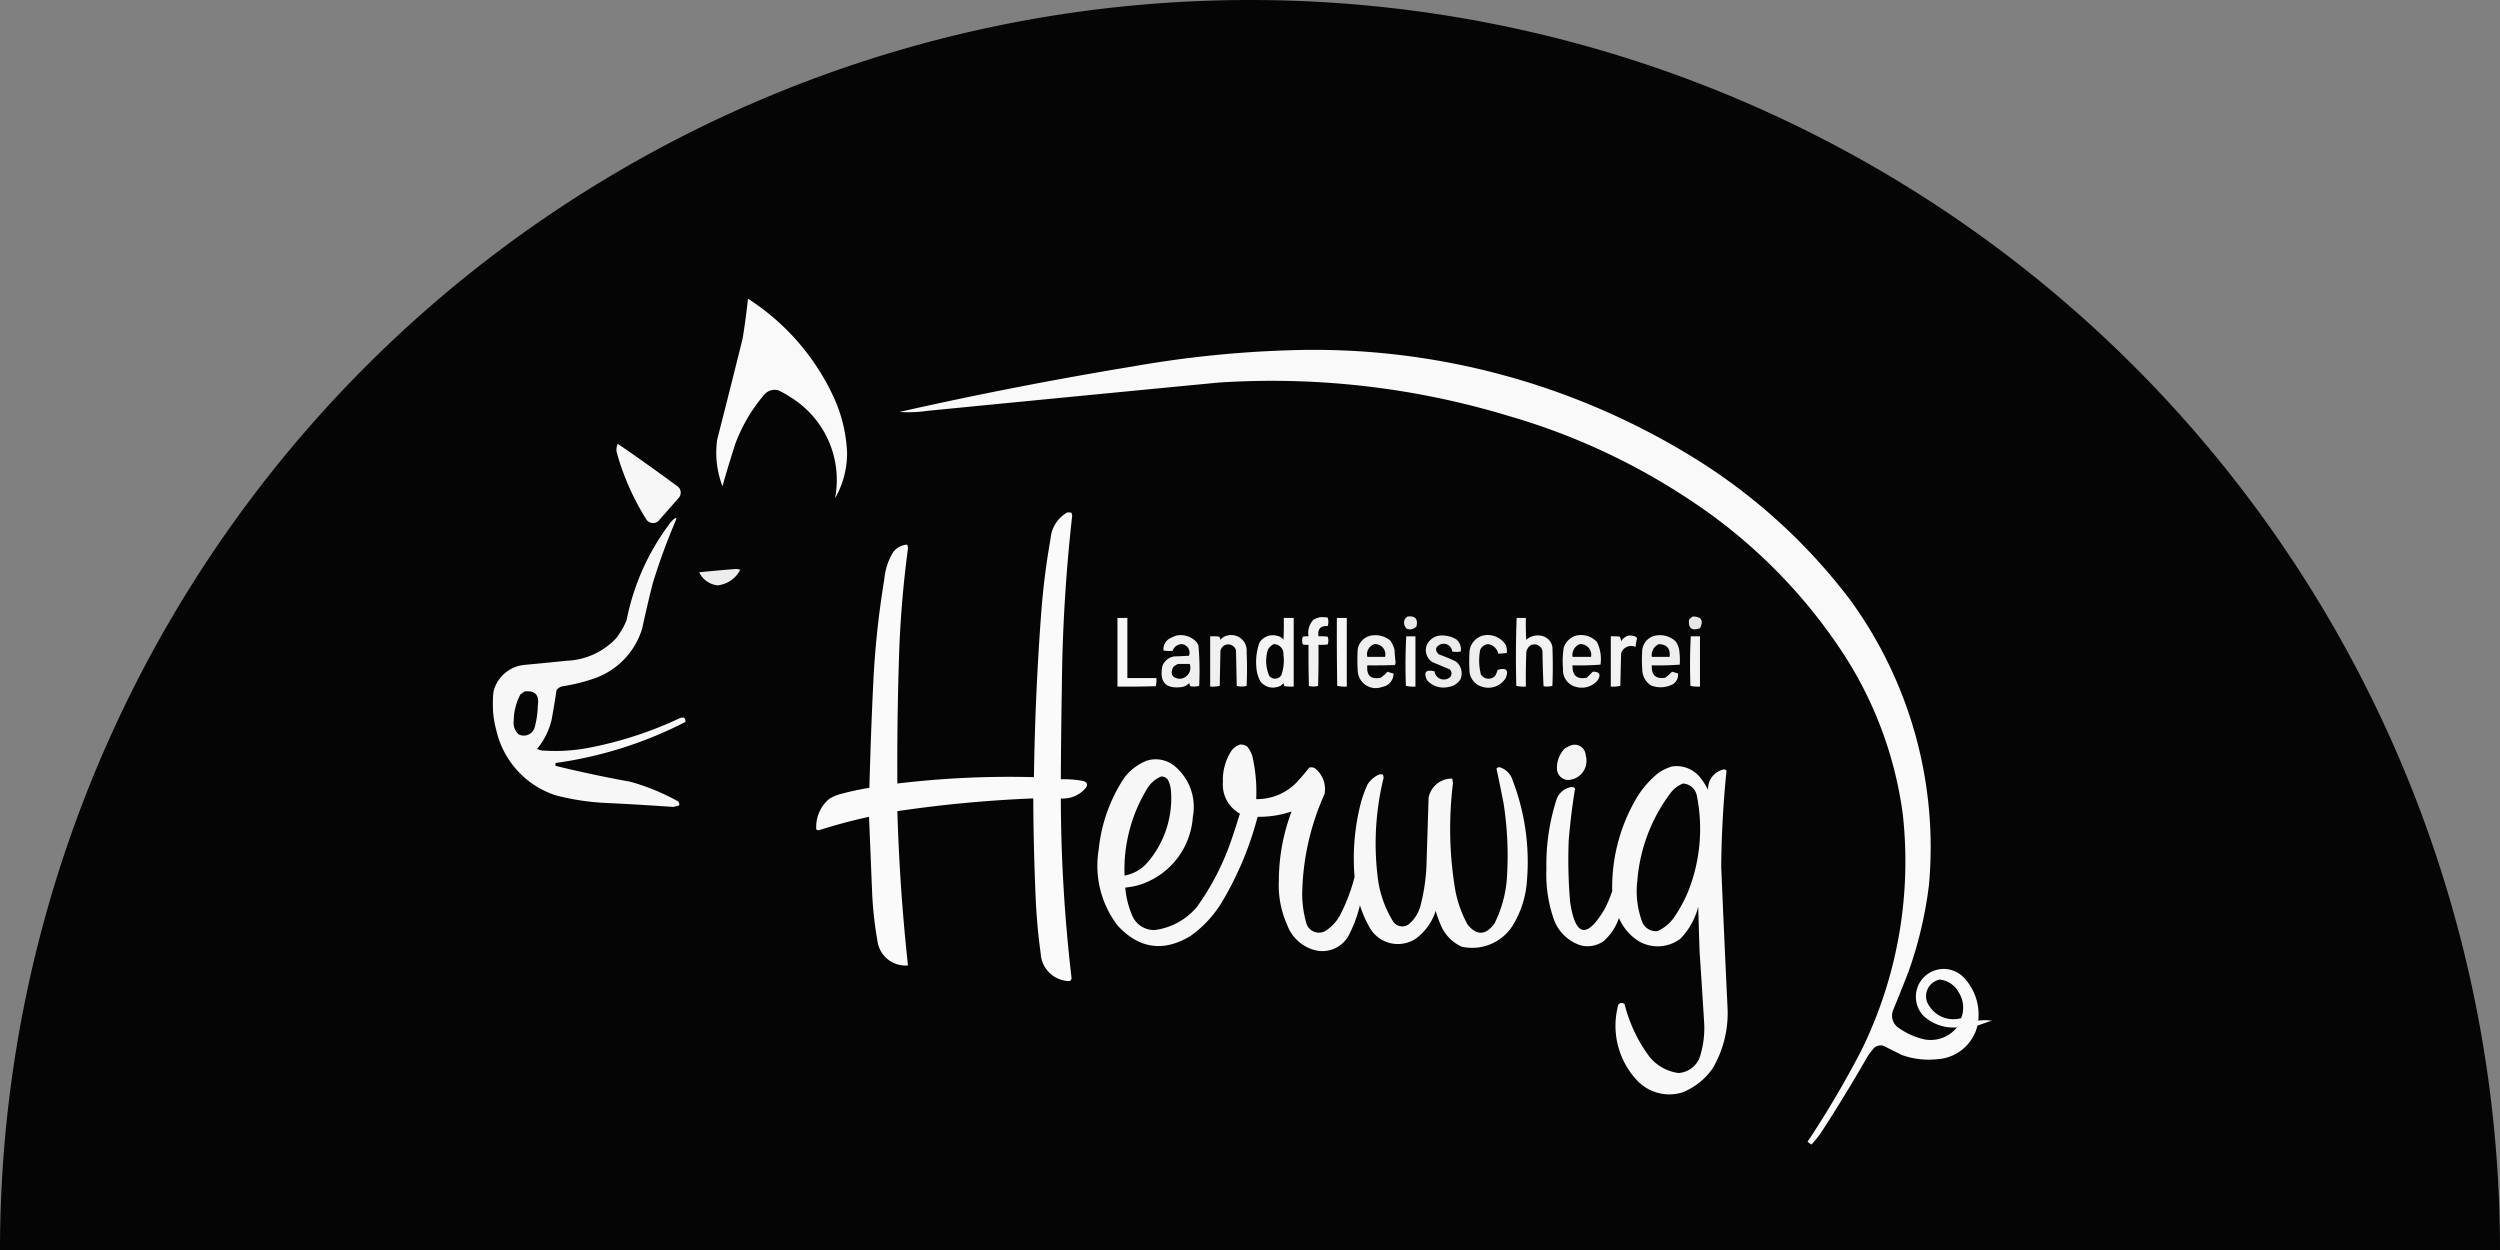
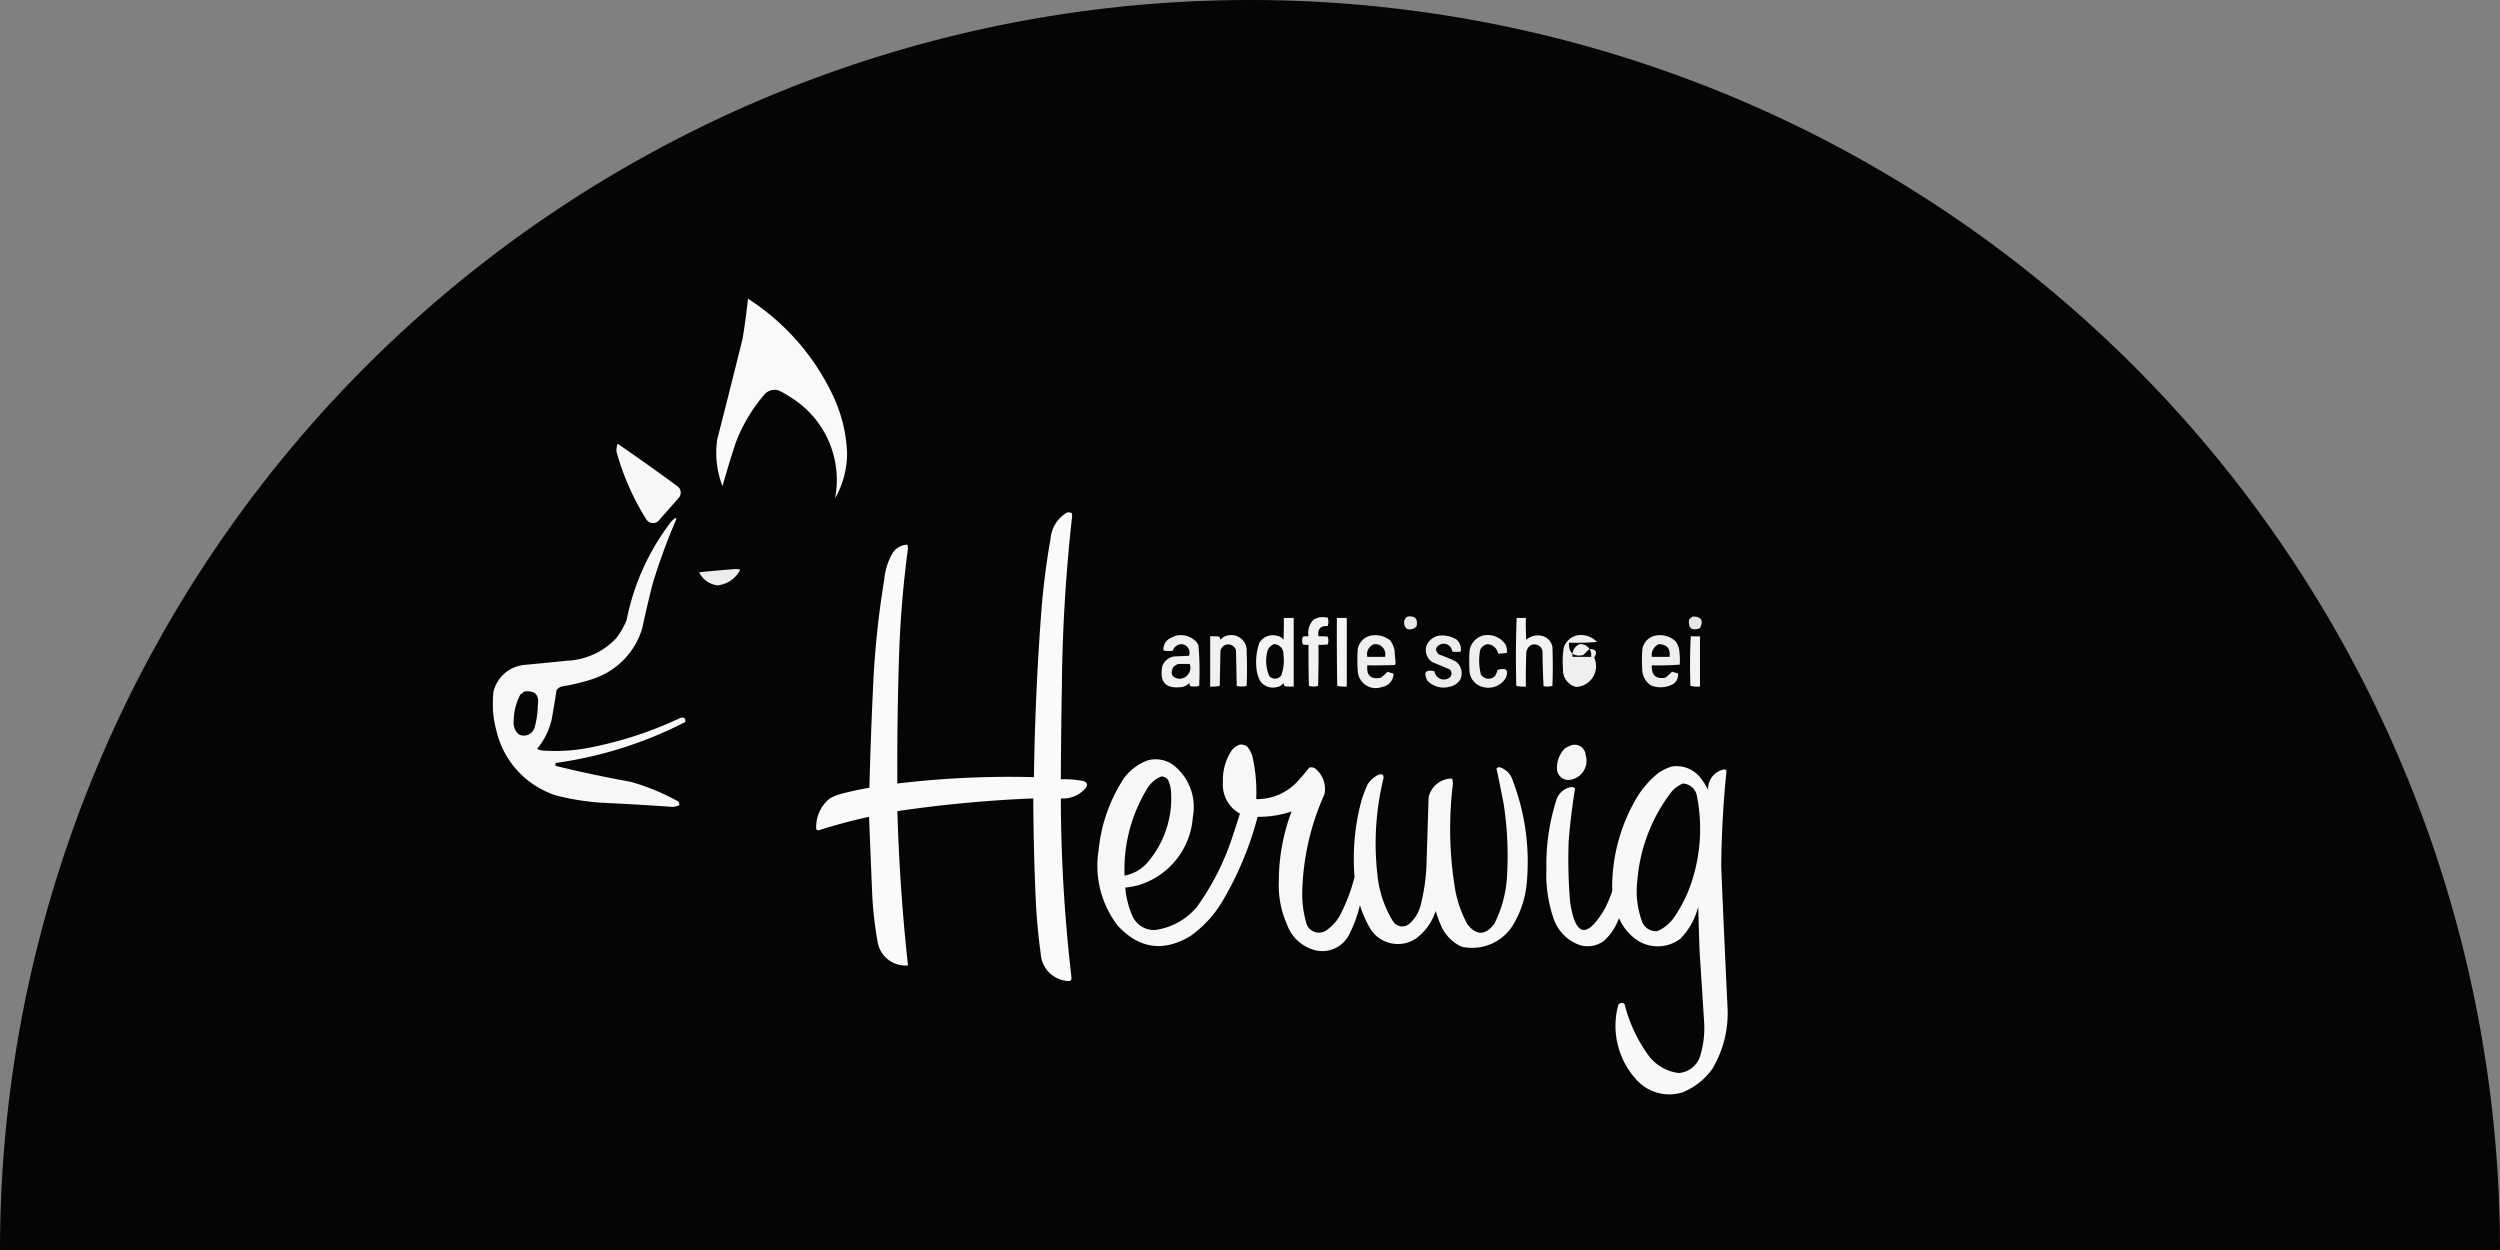
<svg xmlns="http://www.w3.org/2000/svg" id="LOGO" width="264" height="132" viewBox="0 0 264 132">
  <rect x="0" y="0" width="264" height="132" fill="#808080" stroke="none" />
  <defs>
    <clipPath id="clip-path">
      <path id="Pfad_98" data-name="Pfad 98" d="M0,0H158.386V-89.467H0Z" fill="none" />
    </clipPath>
    <clipPath id="clip-path-2">
      <rect id="Rechteck_31" data-name="Rechteck 31" width="65535" height="65535" transform="translate(-32768 -32767)" fill="none" />
    </clipPath>
  </defs>
  <path id="Pfad_101" data-name="Pfad 101" d="M0,0H264A132,132,0,0,0,132-132,132,132,0,0,0,0,0" transform="translate(0 132)" fill="#050505" />
  <g id="Gruppe_197" data-name="Gruppe 197" transform="translate(52 120.935)">
    <g id="Gruppe_191" data-name="Gruppe 191" clip-path="url(#clip-path)">
      <g id="Gruppe_190" data-name="Gruppe 190" style="isolation: isolate">
        <g id="Gruppe_189" data-name="Gruppe 189">
          <g id="Gruppe_188" data-name="Gruppe 188" clip-path="url(#clip-path-2)">
            <g id="Gruppe_87" data-name="Gruppe 87" opacity="0.975" style="isolation: isolate">
              <g id="Gruppe_86" data-name="Gruppe 86">
                <g id="Gruppe_85" data-name="Gruppe 85" clip-path="url(#clip-path-2)">
                  <g id="Gruppe_84" data-name="Gruppe 84" transform="translate(26.988 -89.393)">
                    <path id="Pfad_72" data-name="Pfad 72" d="M0,0A24.642,24.642,0,0,1,9.081,10.464a15.569,15.569,0,0,1,1.383,5.83,9.556,9.556,0,0,1-1.271,4.784A10.256,10.256,0,0,0,4.41,10.352a8.974,8.974,0,0,0-1.2-.673,1.445,1.445,0,0,0-1.42.374,17.187,17.187,0,0,0-3.1,5.195c-.493,1.509-.957,3.034-1.383,4.559a9.9,9.9,0,0,1-.56-4.933Q-1.883,9.537-.561,4.186C-.336,2.788-.149,1.4,0,0" fill="#fff" fill-rule="evenodd" />
                  </g>
                </g>
              </g>
            </g>
            <g id="Gruppe_91" data-name="Gruppe 91" opacity="0.974" style="isolation: isolate">
              <g id="Gruppe_90" data-name="Gruppe 90">
                <g id="Gruppe_89" data-name="Gruppe 89" clip-path="url(#clip-path-2)">
                  <g id="Gruppe_88" data-name="Gruppe 88" transform="translate(83.868 -83.937)">
-                     <path id="Pfad_73" data-name="Pfad 73" d="M0,0A76.378,76.378,0,0,1,43.8,11.847,60.573,60.573,0,0,1,59.533,26.384a44.347,44.347,0,0,1,8.3,30.047,42.628,42.628,0,0,1-2.167,9.193c-.531,1.376-1.084,2.751-1.645,4.111a1.552,1.552,0,0,0,.636,1.832,7.641,7.641,0,0,0,2.691,1.195,3.561,3.561,0,0,0,3.438-1.27,4.623,4.623,0,0,1-3.551-1.233,2.936,2.936,0,1,1,4.3-4,5.674,5.674,0,0,1,1.5,4.522,5.624,5.624,0,0,1,1.42,0c-.5.172-.994.351-1.5.523a4.648,4.648,0,0,1-4.26,3.55,8.363,8.363,0,0,1-3.737-.448c-.65-.322-1.293-.65-1.944-.972a1.143,1.143,0,0,0-.9.15,7.2,7.2,0,0,0-.785,1.009q-2.355,4.114-4.933,8.072a10.781,10.781,0,0,1-.972,1.2,2.321,2.321,0,0,1-.411-.3A104.684,104.684,0,0,0,60.654,74a45.2,45.2,0,0,0,4.41-25.039,41.034,41.034,0,0,0-6.2-16.817A56.324,56.324,0,0,0,42.828,15.958,69.2,69.2,0,0,0,23.4,6.914,86.122,86.122,0,0,0-7.175,3.4Q-22.569,4.88-37.969,6.391a13.624,13.624,0,0,1-2.915.112q12.276-2.77,24.739-4.821A114.953,114.953,0,0,1,0,0M68.988,66.447a2.561,2.561,0,0,1,1.981,1.345,3,3,0,0,1,.261,2.728A3.014,3.014,0,0,1,67.9,69.287a1.777,1.777,0,0,1,1.084-2.84" fill="#fff" fill-rule="evenodd" />
-                   </g>
+                     </g>
                </g>
              </g>
            </g>
            <g id="Gruppe_95" data-name="Gruppe 95" opacity="0.968" style="isolation: isolate">
              <g id="Gruppe_94" data-name="Gruppe 94">
                <g id="Gruppe_93" data-name="Gruppe 93" clip-path="url(#clip-path-2)">
                  <g id="Gruppe_92" data-name="Gruppe 92" transform="translate(13.235 -74.07)">
                    <path id="Pfad_74" data-name="Pfad 74" d="M0,0Q3.217,2.208,6.353,4.522A.834.834,0,0,1,6.465,5.68c-.732.838-1.472,1.667-2.2,2.5A.855.855,0,0,1,3.027,8,26.726,26.726,0,0,1-.112.9,1.536,1.536,0,0,1,0,0" fill="#fff" fill-rule="evenodd" />
                  </g>
                </g>
              </g>
            </g>
            <g id="Gruppe_99" data-name="Gruppe 99" opacity="0.978" style="isolation: isolate">
              <g id="Gruppe_98" data-name="Gruppe 98">
                <g id="Gruppe_97" data-name="Gruppe 97" clip-path="url(#clip-path-2)">
                  <g id="Gruppe_96" data-name="Gruppe 96" transform="translate(60.697 -66.82)">
                    <path id="Pfad_75" data-name="Pfad 75" d="M0,0A1.309,1.309,0,0,1,.448.037.992.992,0,0,1,.523.374,174.769,174.769,0,0,0-.561,18.163Q-.65,23.174-.673,28.178a10.712,10.712,0,0,1,2.392.187c.426.164.486.426.187.785A3.123,3.123,0,0,1-.673,30.2,165.986,165.986,0,0,0,.448,49.069c.038.314-.1.448-.411.411A3.083,3.083,0,0,1-2.8,46.565c-.261-1.884-.433-3.782-.523-5.681q-.236-5.335-.262-10.688a135.875,135.875,0,0,0-14.35,1.346q.235,8.172,1.121,16.294a2.993,2.993,0,0,1-3.177-2.317,39.836,39.836,0,0,1-.6-5.158q-.168-4.115-.336-8.221c-1.794.388-3.558.867-5.307,1.42a.627.627,0,0,1-.261-.075,3.846,3.846,0,0,1,1.382-3.251,4.6,4.6,0,0,1,1.271-.524c.979-.261,1.958-.47,2.952-.635q.146-5.55.411-11.1A94.889,94.889,0,0,1-19.321,7.1a6.786,6.786,0,0,1,.9-2.841A1.948,1.948,0,0,1-16.892,3.4a1.248,1.248,0,0,1,.075.411q-.741,5.55-.934,11.137-.225,6.838-.187,13.678a98.875,98.875,0,0,1,14.425-.673q.123-8.79.785-17.565.3-3.834.972-7.623A3.509,3.509,0,0,1,0,0" fill="#fff" fill-rule="evenodd" />
                  </g>
                </g>
              </g>
            </g>
            <g id="Gruppe_103" data-name="Gruppe 103" opacity="0.928" style="isolation: isolate">
              <g id="Gruppe_102" data-name="Gruppe 102">
                <g id="Gruppe_101" data-name="Gruppe 101" clip-path="url(#clip-path-2)">
                  <g id="Gruppe_100" data-name="Gruppe 100" transform="translate(25.568 -60.841)">
                    <path id="Pfad_76" data-name="Pfad 76" d="M0,0A1.263,1.263,0,0,1,.6.075,3.027,3.027,0,0,1-1.794,1.719,2.445,2.445,0,0,1-3.737.336C-2.481.209-1.233.1,0,0" fill="#fff" fill-rule="evenodd" />
                  </g>
                </g>
              </g>
            </g>
            <g id="Gruppe_107" data-name="Gruppe 107" opacity="0.912" style="isolation: isolate">
              <g id="Gruppe_106" data-name="Gruppe 106">
                <g id="Gruppe_105" data-name="Gruppe 105" clip-path="url(#clip-path-2)">
                  <g id="Gruppe_104" data-name="Gruppe 104" transform="translate(96.649 -55.833)">
                    <path id="Pfad_77" data-name="Pfad 77" d="M0,0C.8-.09,1.106.262.934,1.046a.939.939,0,0,1-1.009.262A.864.864,0,0,1-.336.374.778.778,0,0,1,0,0" fill="#fff" fill-rule="evenodd" />
                  </g>
                </g>
              </g>
            </g>
            <g id="Gruppe_111" data-name="Gruppe 111" opacity="0.905" style="isolation: isolate">
              <g id="Gruppe_110" data-name="Gruppe 110">
                <g id="Gruppe_109" data-name="Gruppe 109" clip-path="url(#clip-path-2)">
                  <g id="Gruppe_108" data-name="Gruppe 108" transform="translate(126.77 -55.833)">
                    <path id="Pfad_78" data-name="Pfad 78" d="M0,0C.9.015,1.151.426.747,1.233c-.852.314-1.24.03-1.158-.859A.987.987,0,0,1,0,0" fill="#fff" fill-rule="evenodd" />
                  </g>
                </g>
              </g>
            </g>
            <g id="Gruppe_115" data-name="Gruppe 115" opacity="0.949" style="isolation: isolate">
              <g id="Gruppe_114" data-name="Gruppe 114">
                <g id="Gruppe_113" data-name="Gruppe 113" clip-path="url(#clip-path-2)">
                  <g id="Gruppe_112" data-name="Gruppe 112" transform="translate(87.381 -55.758)">
                    <path id="Pfad_79" data-name="Pfad 79" d="M0,0A4.35,4.35,0,0,1,.822.037a1.419,1.419,0,0,1,0,.9C.06.889-.262,1.248-.149,2.018a6.067,6.067,0,0,1,.971.037,1.2,1.2,0,0,1,0,.823,6.067,6.067,0,0,1-.971.037c.014,1.443,0,2.893-.038,4.335a1.66,1.66,0,0,1-.972,0C-1.2,5.808-1.211,4.358-1.2,2.915a2.315,2.315,0,0,1-.6-.037,1.2,1.2,0,0,1,0-.823,2.315,2.315,0,0,1,.6-.037A2,2,0,0,1-.673.262,2.769,2.769,0,0,1,0,0" fill="#fff" fill-rule="evenodd" />
                  </g>
                </g>
              </g>
            </g>
            <g id="Gruppe_119" data-name="Gruppe 119" opacity="0.965" style="isolation: isolate">
              <g id="Gruppe_118" data-name="Gruppe 118">
                <g id="Gruppe_117" data-name="Gruppe 117" clip-path="url(#clip-path-2)">
                  <g id="Gruppe_116" data-name="Gruppe 116" transform="translate(66.004 -55.684)">
-                     <path id="Pfad_80" data-name="Pfad 80" d="M0,0H1.046V6.353H4.111a2.555,2.555,0,0,1-.075.86C2.691,7.25,1.345,7.265,0,7.25Z" fill="#fff" fill-rule="evenodd" />
-                   </g>
+                     </g>
                </g>
              </g>
            </g>
            <g id="Gruppe_123" data-name="Gruppe 123" opacity="0.954" style="isolation: isolate">
              <g id="Gruppe_122" data-name="Gruppe 122">
                <g id="Gruppe_121" data-name="Gruppe 121" clip-path="url(#clip-path-2)">
                  <g id="Gruppe_120" data-name="Gruppe 120" transform="translate(83.569 -55.684)">
                    <path id="Pfad_81" data-name="Pfad 81" d="M0,0H1.046V7.25a6.067,6.067,0,0,1-.971-.037,1.237,1.237,0,0,1-.112-.337.966.966,0,0,1-.636.411A1.627,1.627,0,0,1-2.5,6.652a3.564,3.564,0,0,1-.374-1.2,6.219,6.219,0,0,1,.3-2.84,1.674,1.674,0,0,1,1.906-.71.97.97,0,0,1,.636.411C0,1.547.015.77,0,0M-1.046,2.765A1.03,1.03,0,0,1-.037,3.887,4.637,4.637,0,0,1-.262,6.054a.784.784,0,0,1-1.27.075,3.963,3.963,0,0,1-.15-2.766,1.449,1.449,0,0,1,.636-.6" fill="#fff" fill-rule="evenodd" />
                  </g>
                </g>
              </g>
            </g>
            <g id="Gruppe_127" data-name="Gruppe 127" opacity="0.96" style="isolation: isolate">
              <g id="Gruppe_126" data-name="Gruppe 126">
                <g id="Gruppe_125" data-name="Gruppe 125" clip-path="url(#clip-path-2)">
                  <g id="Gruppe_124" data-name="Gruppe 124" transform="translate(89.174 -55.684)">
                    <path id="Pfad_82" data-name="Pfad 82" d="M0,0H1.046V7.25A3.508,3.508,0,0,1,.037,7.175Q-.019,3.588,0,0" fill="#fff" fill-rule="evenodd" />
                  </g>
                </g>
              </g>
            </g>
            <g id="Gruppe_131" data-name="Gruppe 131" opacity="0.951" style="isolation: isolate">
              <g id="Gruppe_130" data-name="Gruppe 130">
                <g id="Gruppe_129" data-name="Gruppe 129" clip-path="url(#clip-path-2)">
                  <g id="Gruppe_128" data-name="Gruppe 128" transform="translate(108.159 -55.684)">
                    <path id="Pfad_83" data-name="Pfad 83" d="M0,0H.972c-.015.77,0,1.547.037,2.317a1.83,1.83,0,0,1,1.682-.411A1.443,1.443,0,0,1,3.775,3.064c.052,1.368.052,2.744,0,4.111a2.075,2.075,0,0,1-.935.038q-.09-1.839-.112-3.7A.872.872,0,0,0,1.5,2.878a1.05,1.05,0,0,0-.486.934C.972,4.955.957,6.107.972,7.25A3.506,3.506,0,0,1-.037,7.175C-.1,4.776-.09,2.384,0,0" fill="#fff" fill-rule="evenodd" />
                  </g>
                </g>
              </g>
            </g>
            <g id="Gruppe_135" data-name="Gruppe 135" opacity="0.941" style="isolation: isolate">
              <g id="Gruppe_134" data-name="Gruppe 134">
                <g id="Gruppe_133" data-name="Gruppe 133" clip-path="url(#clip-path-2)">
                  <g id="Gruppe_132" data-name="Gruppe 132" transform="translate(72.208 -53.815)">
                    <path id="Pfad_84" data-name="Pfad 84" d="M0,0A2.252,2.252,0,0,1,2.2.747c.052.1.1.2.149.3a31.045,31.045,0,0,1,.075,4.261,2.071,2.071,0,0,1-.934.037,1.277,1.277,0,0,1-.112-.336,1.455,1.455,0,0,1-.71.411q-2.635.381-2.13-2.205A1.587,1.587,0,0,1-.224,2.2C.3,2.182.822,2.153,1.345,2.13A.9.9,0,0,0,.561.9a1.02,1.02,0,0,0-.935.71,3.856,3.856,0,0,1-.971-.037A1.312,1.312,0,0,1-.747.336,5.523,5.523,0,0,1,0,0M.224,2.99h1.2A1.166,1.166,0,0,1,.336,4.559c-.762-.089-.986-.485-.672-1.2a1.447,1.447,0,0,1,.56-.373" fill="#fff" fill-rule="evenodd" />
                  </g>
                </g>
              </g>
            </g>
            <g id="Gruppe_139" data-name="Gruppe 139" opacity="0.939" style="isolation: isolate">
              <g id="Gruppe_138" data-name="Gruppe 138">
                <g id="Gruppe_137" data-name="Gruppe 137" clip-path="url(#clip-path-2)">
                  <g id="Gruppe_136" data-name="Gruppe 136" transform="translate(77.589 -53.815)">
                    <path id="Pfad_85" data-name="Pfad 85" d="M0,0A1.629,1.629,0,0,1,2.055,1.719q.079,1.794,0,3.588a1.916,1.916,0,0,1-1.046,0C.987,4.059.957,2.818.934,1.57A.845.845,0,0,0-.374,1.084,1.054,1.054,0,0,0-.71,1.57C-.732,2.818-.762,4.059-.785,5.307a3.506,3.506,0,0,1-1.009.075V.075A6.079,6.079,0,0,1-.822.112,1.277,1.277,0,0,1-.71.448,1.215,1.215,0,0,1,0,0" fill="#fff" fill-rule="evenodd" />
                  </g>
                </g>
              </g>
            </g>
            <g id="Gruppe_143" data-name="Gruppe 143" opacity="0.936" style="isolation: isolate">
              <g id="Gruppe_142" data-name="Gruppe 142">
                <g id="Gruppe_141" data-name="Gruppe 141" clip-path="url(#clip-path-2)">
                  <g id="Gruppe_140" data-name="Gruppe 140" transform="translate(92.762 -53.815)">
                    <path id="Pfad_86" data-name="Pfad 86" d="M0,0A2.5,2.5,0,0,1,2.055.523,2.947,2.947,0,0,1,2.5,1.5c.022.433.06.874.112,1.308a.789.789,0,0,1-.075.3C1.57,3.139.6,3.154-.374,3.139c-.1,1.084.374,1.517,1.42,1.308a4.4,4.4,0,0,0,.71-.635A4.769,4.769,0,0,0,2.392,4a1.412,1.412,0,0,1-1.2,1.42A1.9,1.9,0,0,1-1.383,3.737a17.226,17.226,0,0,1,0-2.317A1.774,1.774,0,0,1,0,0M.374.9A1.078,1.078,0,0,1,1.5,2.242H-.374A1.132,1.132,0,0,1,.374.9" fill="#fff" fill-rule="evenodd" />
                  </g>
                </g>
              </g>
            </g>
            <g id="Gruppe_147" data-name="Gruppe 147" opacity="0.922" style="isolation: isolate">
              <g id="Gruppe_146" data-name="Gruppe 146">
                <g id="Gruppe_145" data-name="Gruppe 145" clip-path="url(#clip-path-2)">
                  <g id="Gruppe_144" data-name="Gruppe 144" transform="translate(100.012 -53.815)">
                    <path id="Pfad_87" data-name="Pfad 87" d="M0,0A2.881,2.881,0,0,1,1.794.411a1.374,1.374,0,0,1,.448,1.271,2.6,2.6,0,0,1-.9,0A.907.907,0,0,0,.075.934c-.531.277-.576.628-.15,1.047a18.823,18.823,0,0,1,1.794.747A1.583,1.583,0,0,1,2.2,4.634a1.734,1.734,0,0,1-1.233.785,2.3,2.3,0,0,1-2.28-.71c-.4-.845-.135-1.159.785-.934a.994.994,0,0,0,1.569.672.561.561,0,0,0,0-.9c-.6-.246-1.2-.5-1.793-.747a1.51,1.51,0,0,1-.636-1.682A1.693,1.693,0,0,1,0,0" fill="#fff" fill-rule="evenodd" />
                  </g>
                </g>
              </g>
            </g>
            <g id="Gruppe_151" data-name="Gruppe 151" opacity="0.933" style="isolation: isolate">
              <g id="Gruppe_150" data-name="Gruppe 150">
                <g id="Gruppe_149" data-name="Gruppe 149" clip-path="url(#clip-path-2)">
                  <g id="Gruppe_148" data-name="Gruppe 148" transform="translate(104.572 -53.815)">
                    <path id="Pfad_88" data-name="Pfad 88" d="M0,0A2.26,2.26,0,0,1,2.429.972a1.559,1.559,0,0,1,.112.859,7.332,7.332,0,0,1-.9.075A1.271,1.271,0,0,0,.561.9a1.027,1.027,0,0,0-.823.6A5.938,5.938,0,0,0-.187,4.111a.958.958,0,0,0,1.495.149,2.461,2.461,0,0,0,.262-.635c.926-.277,1.21.015.859.86A2.145,2.145,0,0,1,0,5.419,1.846,1.846,0,0,1-1.383,3.887a17.226,17.226,0,0,1,0-2.317A1.953,1.953,0,0,1,0,0" fill="#fff" fill-rule="evenodd" />
                  </g>
                </g>
              </g>
            </g>
            <g id="Gruppe_155" data-name="Gruppe 155" opacity="0.934" style="isolation: isolate">
              <g id="Gruppe_154" data-name="Gruppe 154">
                <g id="Gruppe_153" data-name="Gruppe 153" clip-path="url(#clip-path-2)">
                  <g id="Gruppe_152" data-name="Gruppe 152" transform="translate(114.438 -53.815)">
-                     <path id="Pfad_89" data-name="Pfad 89" d="M0,0A2.279,2.279,0,0,1,2.2.673a4.061,4.061,0,0,1,.374,2.391c-.98.075-1.959.1-2.953.075-.037,1.069.464,1.51,1.5,1.308.217-.209.434-.418.635-.635.718-.008.9.291.524.9A2.19,2.19,0,0,1,0,5.419,1.818,1.818,0,0,1-1.383,3.513a9.384,9.384,0,0,1,.075-2.242A1.953,1.953,0,0,1,0,0M.374.9a1.128,1.128,0,0,1,1.2,1.345H-.374A1.235,1.235,0,0,1,.374.9" fill="#fff" fill-rule="evenodd" />
+                     <path id="Pfad_89" data-name="Pfad 89" d="M0,0A2.279,2.279,0,0,1,2.2.673c-.98.075-1.959.1-2.953.075-.037,1.069.464,1.51,1.5,1.308.217-.209.434-.418.635-.635.718-.008.9.291.524.9A2.19,2.19,0,0,1,0,5.419,1.818,1.818,0,0,1-1.383,3.513a9.384,9.384,0,0,1,.075-2.242A1.953,1.953,0,0,1,0,0M.374.9a1.128,1.128,0,0,1,1.2,1.345H-.374A1.235,1.235,0,0,1,.374.9" fill="#fff" fill-rule="evenodd" />
                  </g>
                </g>
              </g>
            </g>
            <g id="Gruppe_159" data-name="Gruppe 159" opacity="0.948" style="isolation: isolate">
              <g id="Gruppe_158" data-name="Gruppe 158">
                <g id="Gruppe_157" data-name="Gruppe 157" clip-path="url(#clip-path-2)">
                  <g id="Gruppe_156" data-name="Gruppe 156" transform="translate(119.969 -53.815)">
-                     <path id="Pfad_90" data-name="Pfad 90" d="M0,0A1.473,1.473,0,0,1,.822.149.822.822,0,0,1,.9.336a3.783,3.783,0,0,0-.15.86,1.12,1.12,0,0,0-1.532.673C-.807,3.012-.837,4.163-.86,5.307a3.5,3.5,0,0,1-1.009.075V.075A6.075,6.075,0,0,1-.9.112,1.765,1.765,0,0,1-.785.6,1.34,1.34,0,0,1,0,0" fill="#fff" fill-rule="evenodd" />
-                   </g>
+                     </g>
                </g>
              </g>
            </g>
            <g id="Gruppe_163" data-name="Gruppe 163" opacity="0.933" style="isolation: isolate">
              <g id="Gruppe_162" data-name="Gruppe 162">
                <g id="Gruppe_161" data-name="Gruppe 161" clip-path="url(#clip-path-2)">
                  <g id="Gruppe_160" data-name="Gruppe 160" transform="translate(122.809 -53.815)">
                    <path id="Pfad_91" data-name="Pfad 91" d="M0,0A2.427,2.427,0,0,1,2.13.6,2.209,2.209,0,0,1,2.5,1.42a8.067,8.067,0,0,1,.075,1.644c-.979.075-1.959.1-2.953.075-.052,1.032.426,1.473,1.42,1.308a4.4,4.4,0,0,0,.71-.635c.217.06.426.119.636.187A1.175,1.175,0,0,1,1.869,5.12a2.759,2.759,0,0,1-2.317.149,2.02,2.02,0,0,1-.935-1.607,15.07,15.07,0,0,1,0-2.167A1.74,1.74,0,0,1,0,0M.374.9Q1.652.953,1.5,2.242H-.374A1.245,1.245,0,0,1,.374.9" fill="#fff" fill-rule="evenodd" />
                  </g>
                </g>
              </g>
            </g>
            <g id="Gruppe_167" data-name="Gruppe 167" opacity="0.956" style="isolation: isolate">
              <g id="Gruppe_166" data-name="Gruppe 166">
                <g id="Gruppe_165" data-name="Gruppe 165" clip-path="url(#clip-path-2)">
                  <g id="Gruppe_164" data-name="Gruppe 164" transform="translate(96.499 -53.74)">
-                     <path id="Pfad_92" data-name="Pfad 92" d="M0,0H.972V5.307A3.506,3.506,0,0,1-.037,5.232C-.1,3.483-.09,1.742,0,0" fill="#fff" fill-rule="evenodd" />
-                   </g>
+                     </g>
                </g>
              </g>
            </g>
            <g id="Gruppe_171" data-name="Gruppe 171" opacity="0.956" style="isolation: isolate">
              <g id="Gruppe_170" data-name="Gruppe 170">
                <g id="Gruppe_169" data-name="Gruppe 169" clip-path="url(#clip-path-2)">
                  <g id="Gruppe_168" data-name="Gruppe 168" transform="translate(126.546 -53.74)">
                    <path id="Pfad_93" data-name="Pfad 93" d="M0,0H.972V5.307A3.506,3.506,0,0,1-.037,5.232C-.1,3.483-.09,1.742,0,0" fill="#fff" fill-rule="evenodd" />
                  </g>
                </g>
              </g>
            </g>
            <g id="Gruppe_175" data-name="Gruppe 175" opacity="0.968" style="isolation: isolate">
              <g id="Gruppe_174" data-name="Gruppe 174">
                <g id="Gruppe_173" data-name="Gruppe 173" clip-path="url(#clip-path-2)">
                  <g id="Gruppe_172" data-name="Gruppe 172" transform="translate(20.373 -44.696)">
                    <path id="Pfad_94" data-name="Pfad 94" d="M0,0C.045-.411-.142-.546-.561-.411A40.444,40.444,0,0,1-10.2,2.728a18.766,18.766,0,0,1-4.709.3,1.6,1.6,0,0,1-.748-.187A7.464,7.464,0,0,0-14.126-.224c.194-1.047.366-2.093.523-3.139a1.043,1.043,0,0,1,.71-.412A19.88,19.88,0,0,0-9.6-4.6,8.044,8.044,0,0,0-4.559-9.866c.344-1.6.717-3.2,1.121-4.784a66.042,66.042,0,0,1,2.5-6.8.142.142,0,0,0-.15-.075,2.867,2.867,0,0,0-.635.673A24.929,24.929,0,0,0-6.2-10.763,7.937,7.937,0,0,1-7.325-8.82a7.564,7.564,0,0,1-5.194,2.355c-1.518.157-3.043.306-4.56.448a3.714,3.714,0,0,0-3.176,2.8A10.584,10.584,0,0,0-19.956.9a9.42,9.42,0,0,0,6.241,6.839,25.583,25.583,0,0,0,5.531.822c2.309.112,4.611.254,6.913.411.2-.045.4-.09.6-.149A.375.375,0,0,0-.86,8.334,23.249,23.249,0,0,0-5.793,6.316q-3.99-.719-7.922-1.682v-.3A42.717,42.717,0,0,0,0,0M-17.6,1.308a1.625,1.625,0,0,1-.523-1.457,6.012,6.012,0,0,1,.71-2.766,2.807,2.807,0,0,0,.411-.3c1.129-.142,1.6.359,1.42,1.5A9.345,9.345,0,0,1-15.92.6a1.19,1.19,0,0,1-1.682.71" fill="#fff" fill-rule="evenodd" />
                  </g>
                </g>
              </g>
            </g>
            <g id="Gruppe_179" data-name="Gruppe 179" opacity="0.968" style="isolation: isolate">
              <g id="Gruppe_178" data-name="Gruppe 178">
                <g id="Gruppe_177" data-name="Gruppe 177" clip-path="url(#clip-path-2)">
                  <g id="Gruppe_176" data-name="Gruppe 176" transform="translate(78.935 -42.305)">
                    <path id="Pfad_95" data-name="Pfad 95" d="M0,0A1.145,1.145,0,0,1,.747.187,2.906,2.906,0,0,1,1.308,1.2a16.684,16.684,0,0,1,.411,4.559A5.82,5.82,0,0,0,5.905,4.074c.5-.524.971-1.077,1.42-1.645a.759.759,0,0,1,.6.075A2.783,2.783,0,0,1,8.932,5.232,26.625,26.625,0,0,0,6.577,15.808a11.29,11.29,0,0,0,.411,2.953,1.385,1.385,0,0,0,2.131.859,4.624,4.624,0,0,0,1.457-1.607,18.909,18.909,0,0,0,1.532-4.036,23.465,23.465,0,0,1,.71-8,13.091,13.091,0,0,1,.673-1.793A2.852,2.852,0,0,1,14.65,3.177a.651.651,0,0,1,.448,0,1,1,0,0,1,.075.336A29.1,29.1,0,0,0,14.538,13.9a11.44,11.44,0,0,0,1.644,4.784,1.155,1.155,0,0,0,1.682.261A3.852,3.852,0,0,0,19.1,16.892a20.142,20.142,0,0,0,.6-4.111q.113-3.588.224-7.175a2.5,2.5,0,0,1,2.5-2.018c.022.164.052.321.075.486a39.124,39.124,0,0,0,.261,11.4,12.444,12.444,0,0,0,1.271,3.513q1.446,1.794,2.84-.075a12.718,12.718,0,0,0,1.346-5.232A35.8,35.8,0,0,0,27.842,6.2c-.239-1.226-.486-2.452-.748-3.663a.382.382,0,0,1,.337-.149,2.075,2.075,0,0,1,1.382,1.42,24,24,0,0,1,1.5,10.539,10.336,10.336,0,0,1-1.569,4.858,5.063,5.063,0,0,1-5.344,2.13,4.4,4.4,0,0,1-2.056-1.981,13.042,13.042,0,0,1-.673-1.793,5.775,5.775,0,0,1-2.13,2.952,3.425,3.425,0,0,1-4.821-1.159,11.989,11.989,0,0,1-1.046-2.391,13.9,13.9,0,0,1-1.2,3.214,3.163,3.163,0,0,1-3.55,1.532A4.277,4.277,0,0,1,4.97,18.985a10.129,10.129,0,0,1-.859-4.6A20.777,20.777,0,0,1,5.456,7.063a10.774,10.774,0,0,1-3.587.561,34.811,34.811,0,0,1-3.7,8.894,12,12,0,0,1-3.4,3.7q-4.272,2.556-7.661-1.084a10.392,10.392,0,0,1-2.018-8.072A16.778,16.778,0,0,1-12.22,3.513,5.507,5.507,0,0,1-9.791,1.682a3.155,3.155,0,0,1,2.915.6A5.61,5.61,0,0,1-4.97,7.624a8.088,8.088,0,0,1-5.718,7.213,7.732,7.732,0,0,1-1.42.261,9.456,9.456,0,0,0,.784,3.065,2.5,2.5,0,0,0,2.317,1.42,6.972,6.972,0,0,0,4.485-2.467A27.227,27.227,0,0,0-.934,10.165C-.605,9.208-.3,8.252,0,7.287A3.476,3.476,0,0,1-1.794,3.961,5.626,5.626,0,0,1-.86.6,1.9,1.9,0,0,1,0,0M-8.3,3.363a.845.845,0,0,1,.71.374,3.189,3.189,0,0,1,.3,1.047,10.384,10.384,0,0,1-2.5,7.7,4.166,4.166,0,0,1-2.392,1.345A16.41,16.41,0,0,1-9.829,4.709,3.1,3.1,0,0,1-8.3,3.363" fill="#fff" fill-rule="evenodd" />
                  </g>
                </g>
              </g>
            </g>
            <g id="Gruppe_183" data-name="Gruppe 183" opacity="0.959" style="isolation: isolate">
              <g id="Gruppe_182" data-name="Gruppe 182">
                <g id="Gruppe_181" data-name="Gruppe 181" clip-path="url(#clip-path-2)">
                  <g id="Gruppe_180" data-name="Gruppe 180" transform="translate(113.914 -42.23)">
                    <path id="Pfad_96" data-name="Pfad 96" d="M0,0A1.158,1.158,0,0,1,1.532,1.046,2.026,2.026,0,0,1-.3,3.662,1.217,1.217,0,0,1-1.5,2.429,2.924,2.924,0,0,1-.673.336,4.1,4.1,0,0,1,0,0" fill="#fff" fill-rule="evenodd" />
                  </g>
                </g>
              </g>
            </g>
            <g id="Gruppe_187" data-name="Gruppe 187" opacity="0.969" style="isolation: isolate">
              <g id="Gruppe_186" data-name="Gruppe 186">
                <g id="Gruppe_185" data-name="Gruppe 185" clip-path="url(#clip-path-2)">
                  <g id="Gruppe_184" data-name="Gruppe 184" transform="translate(124.528 -39.988)">
                    <path id="Pfad_97" data-name="Pfad 97" d="M0,0A3.188,3.188,0,0,1,3.1,1.271a7.2,7.2,0,0,1,.747,1.2A2.091,2.091,0,0,1,5.531.3a.3.3,0,0,1,.262.149q-.516,5.046-.561,10.128.314,7.49.673,14.986A11.455,11.455,0,0,1,4.3,31.915a7.112,7.112,0,0,1-3.177,2.5,4.671,4.671,0,0,1-4.709-1.2,8.428,8.428,0,0,1-2.055-8.035.412.412,0,0,1,.673-.074,15.69,15.69,0,0,0,2.616,5.531A4.759,4.759,0,0,0,.71,32.364,2.554,2.554,0,0,0,3.027,30.5a10.012,10.012,0,0,0,.411-3.326c-.157-2.526-.314-5.06-.486-7.586-.059-1.592-.1-3.192-.149-4.784A7.438,7.438,0,0,1,.9,18.2a3.981,3.981,0,0,1-4.41.224,5.416,5.416,0,0,1-2.055-2.429,5.739,5.739,0,0,1-1.607,2.429,2.9,2.9,0,0,1-2.467.449,4.479,4.479,0,0,1-2.8-2.728A14.456,14.456,0,0,1-13.23,10.8a22.564,22.564,0,0,1,1.084-7.362,2,2,0,0,1,1.532-1.27.492.492,0,0,1,.412.149q-.449,2.746-.673,5.531a52.829,52.829,0,0,0,.149,6.428q.819,5.56,3.663.747a14.16,14.16,0,0,0,.785-1.868A18.573,18.573,0,0,1-3.55,3.064,10.188,10.188,0,0,1-1.345.635,5.526,5.526,0,0,1,0,0M1.2,1.794a1.579,1.579,0,0,1,1.457,1.27,17.9,17.9,0,0,1-.9,10.091A15.16,15.16,0,0,1,.262,15.92,4.211,4.211,0,0,1-1.5,17.378,1.569,1.569,0,0,1-3.1,16.443a9.316,9.316,0,0,1-.523-4.409A17.668,17.668,0,0,1-.037,2.691a3.156,3.156,0,0,1,1.233-.9" fill="#fff" fill-rule="evenodd" />
                  </g>
                </g>
              </g>
            </g>
          </g>
        </g>
      </g>
    </g>
  </g>
</svg>